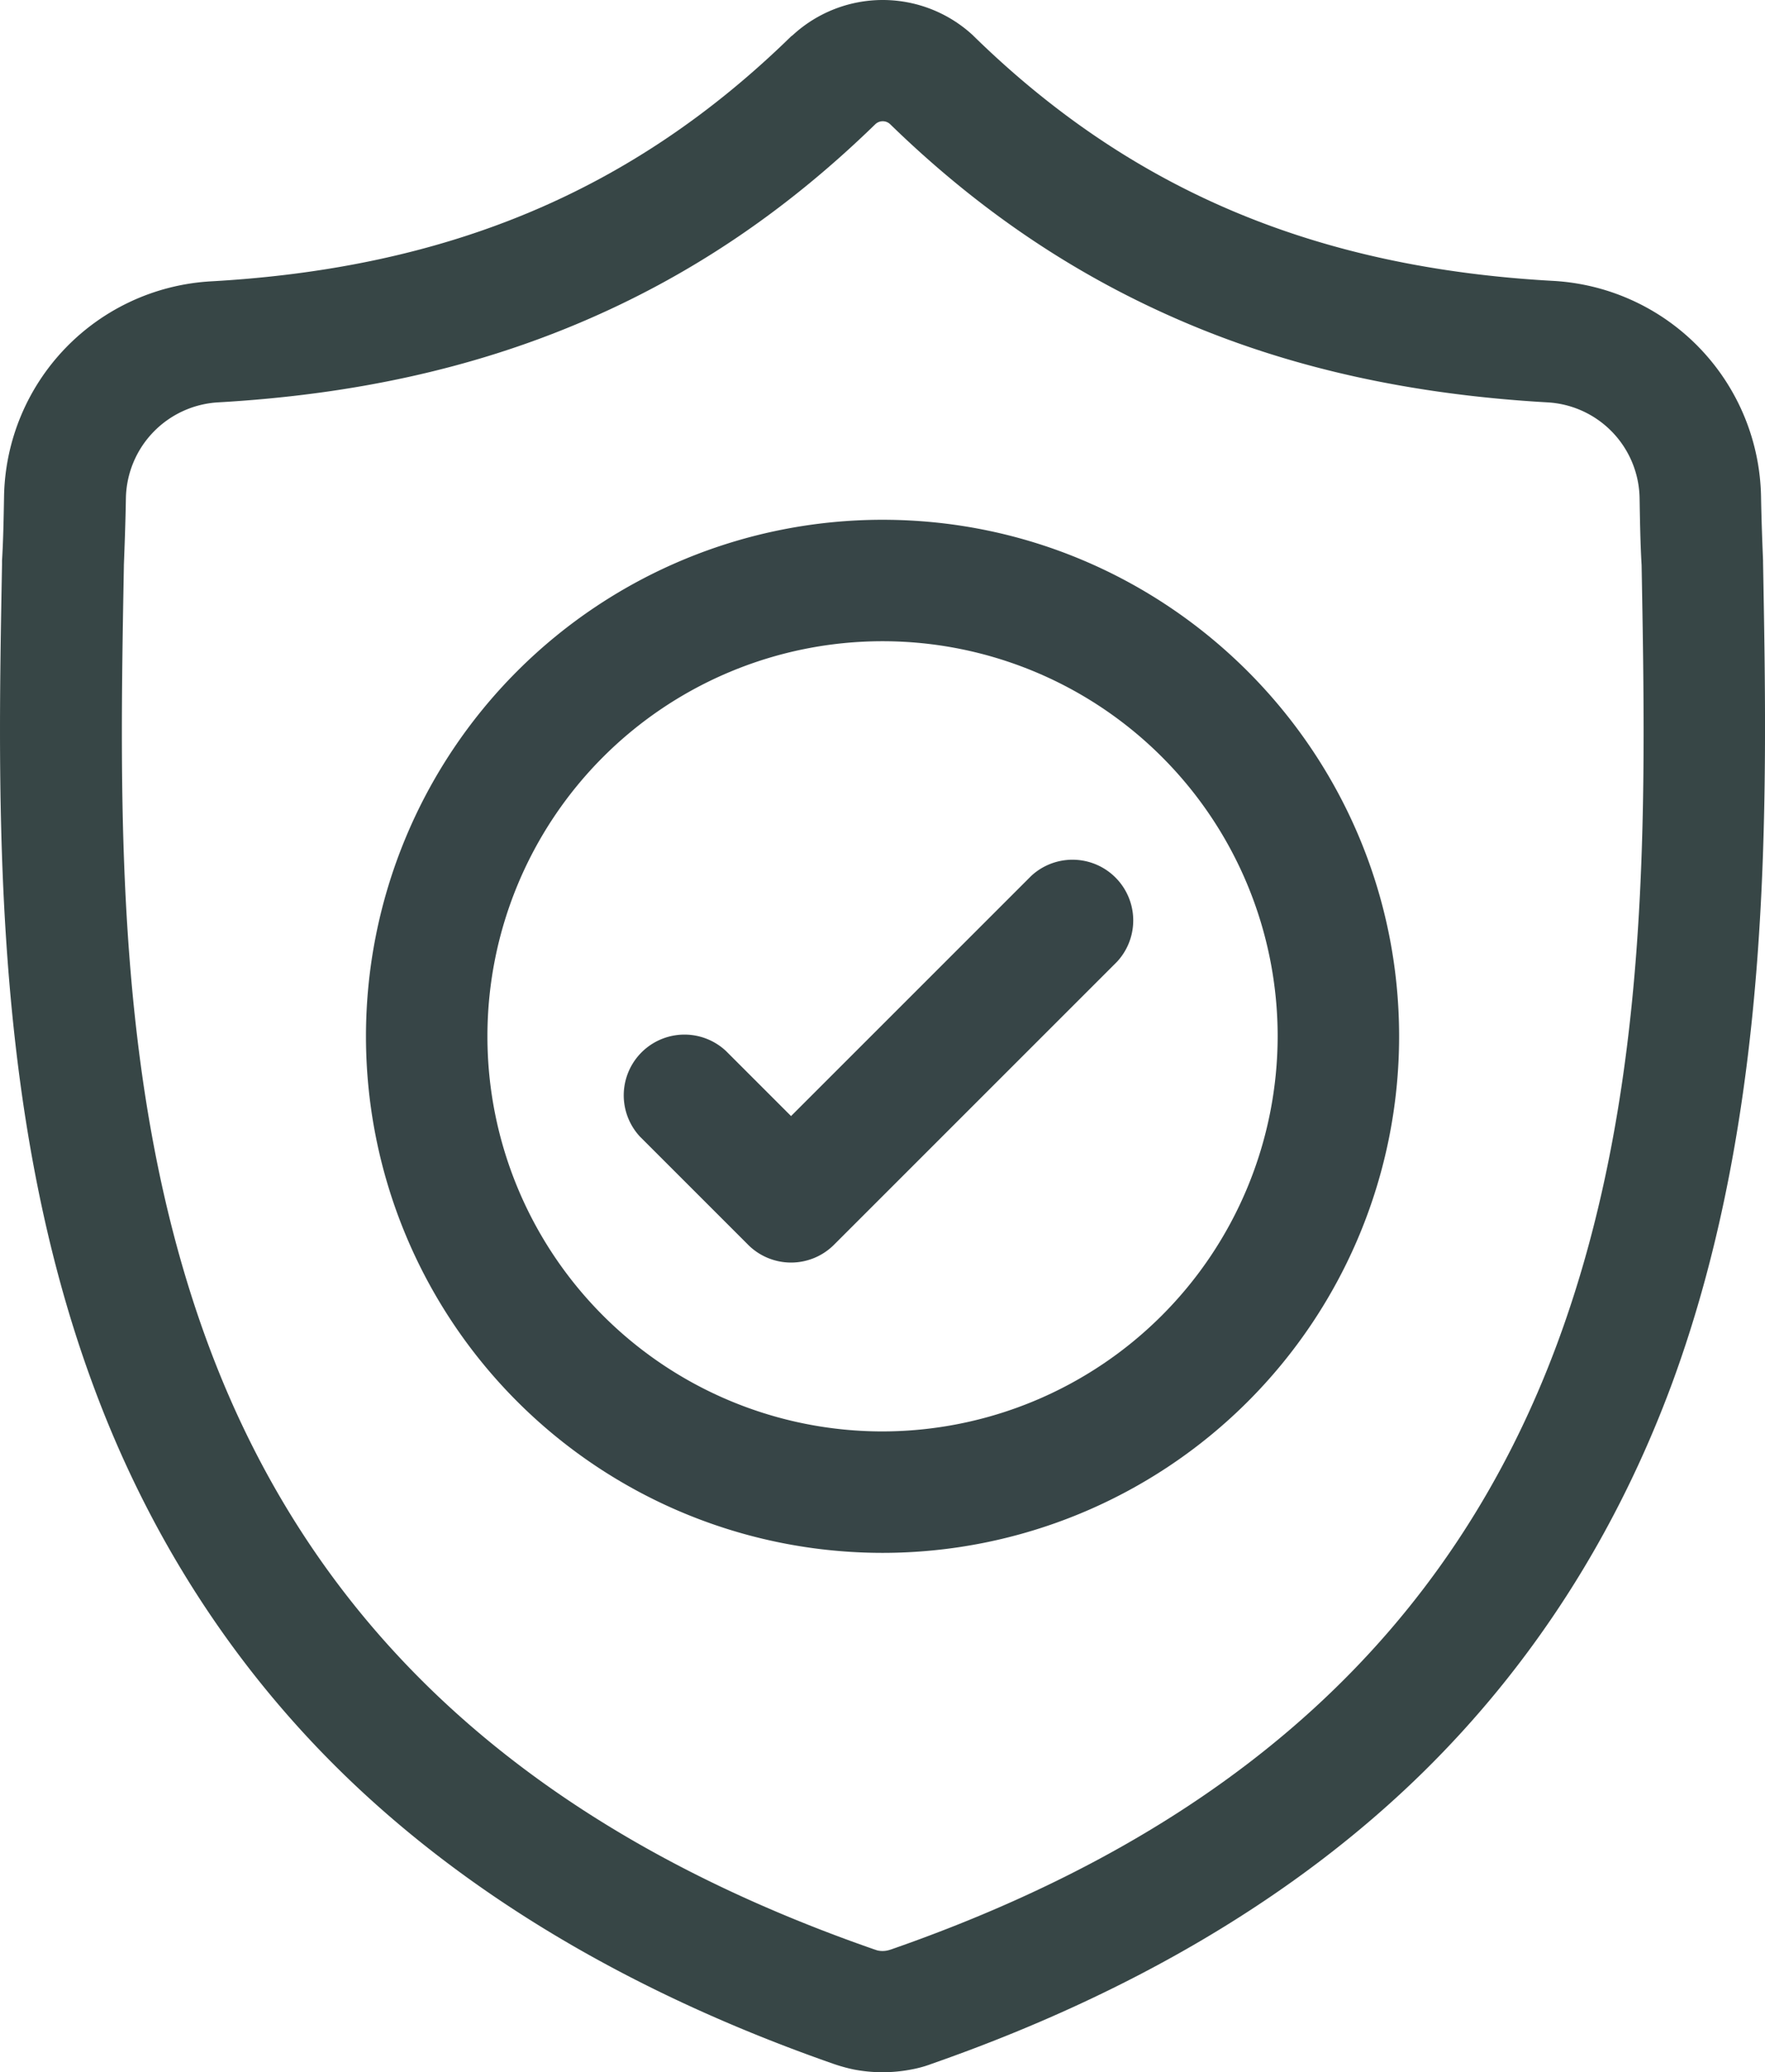
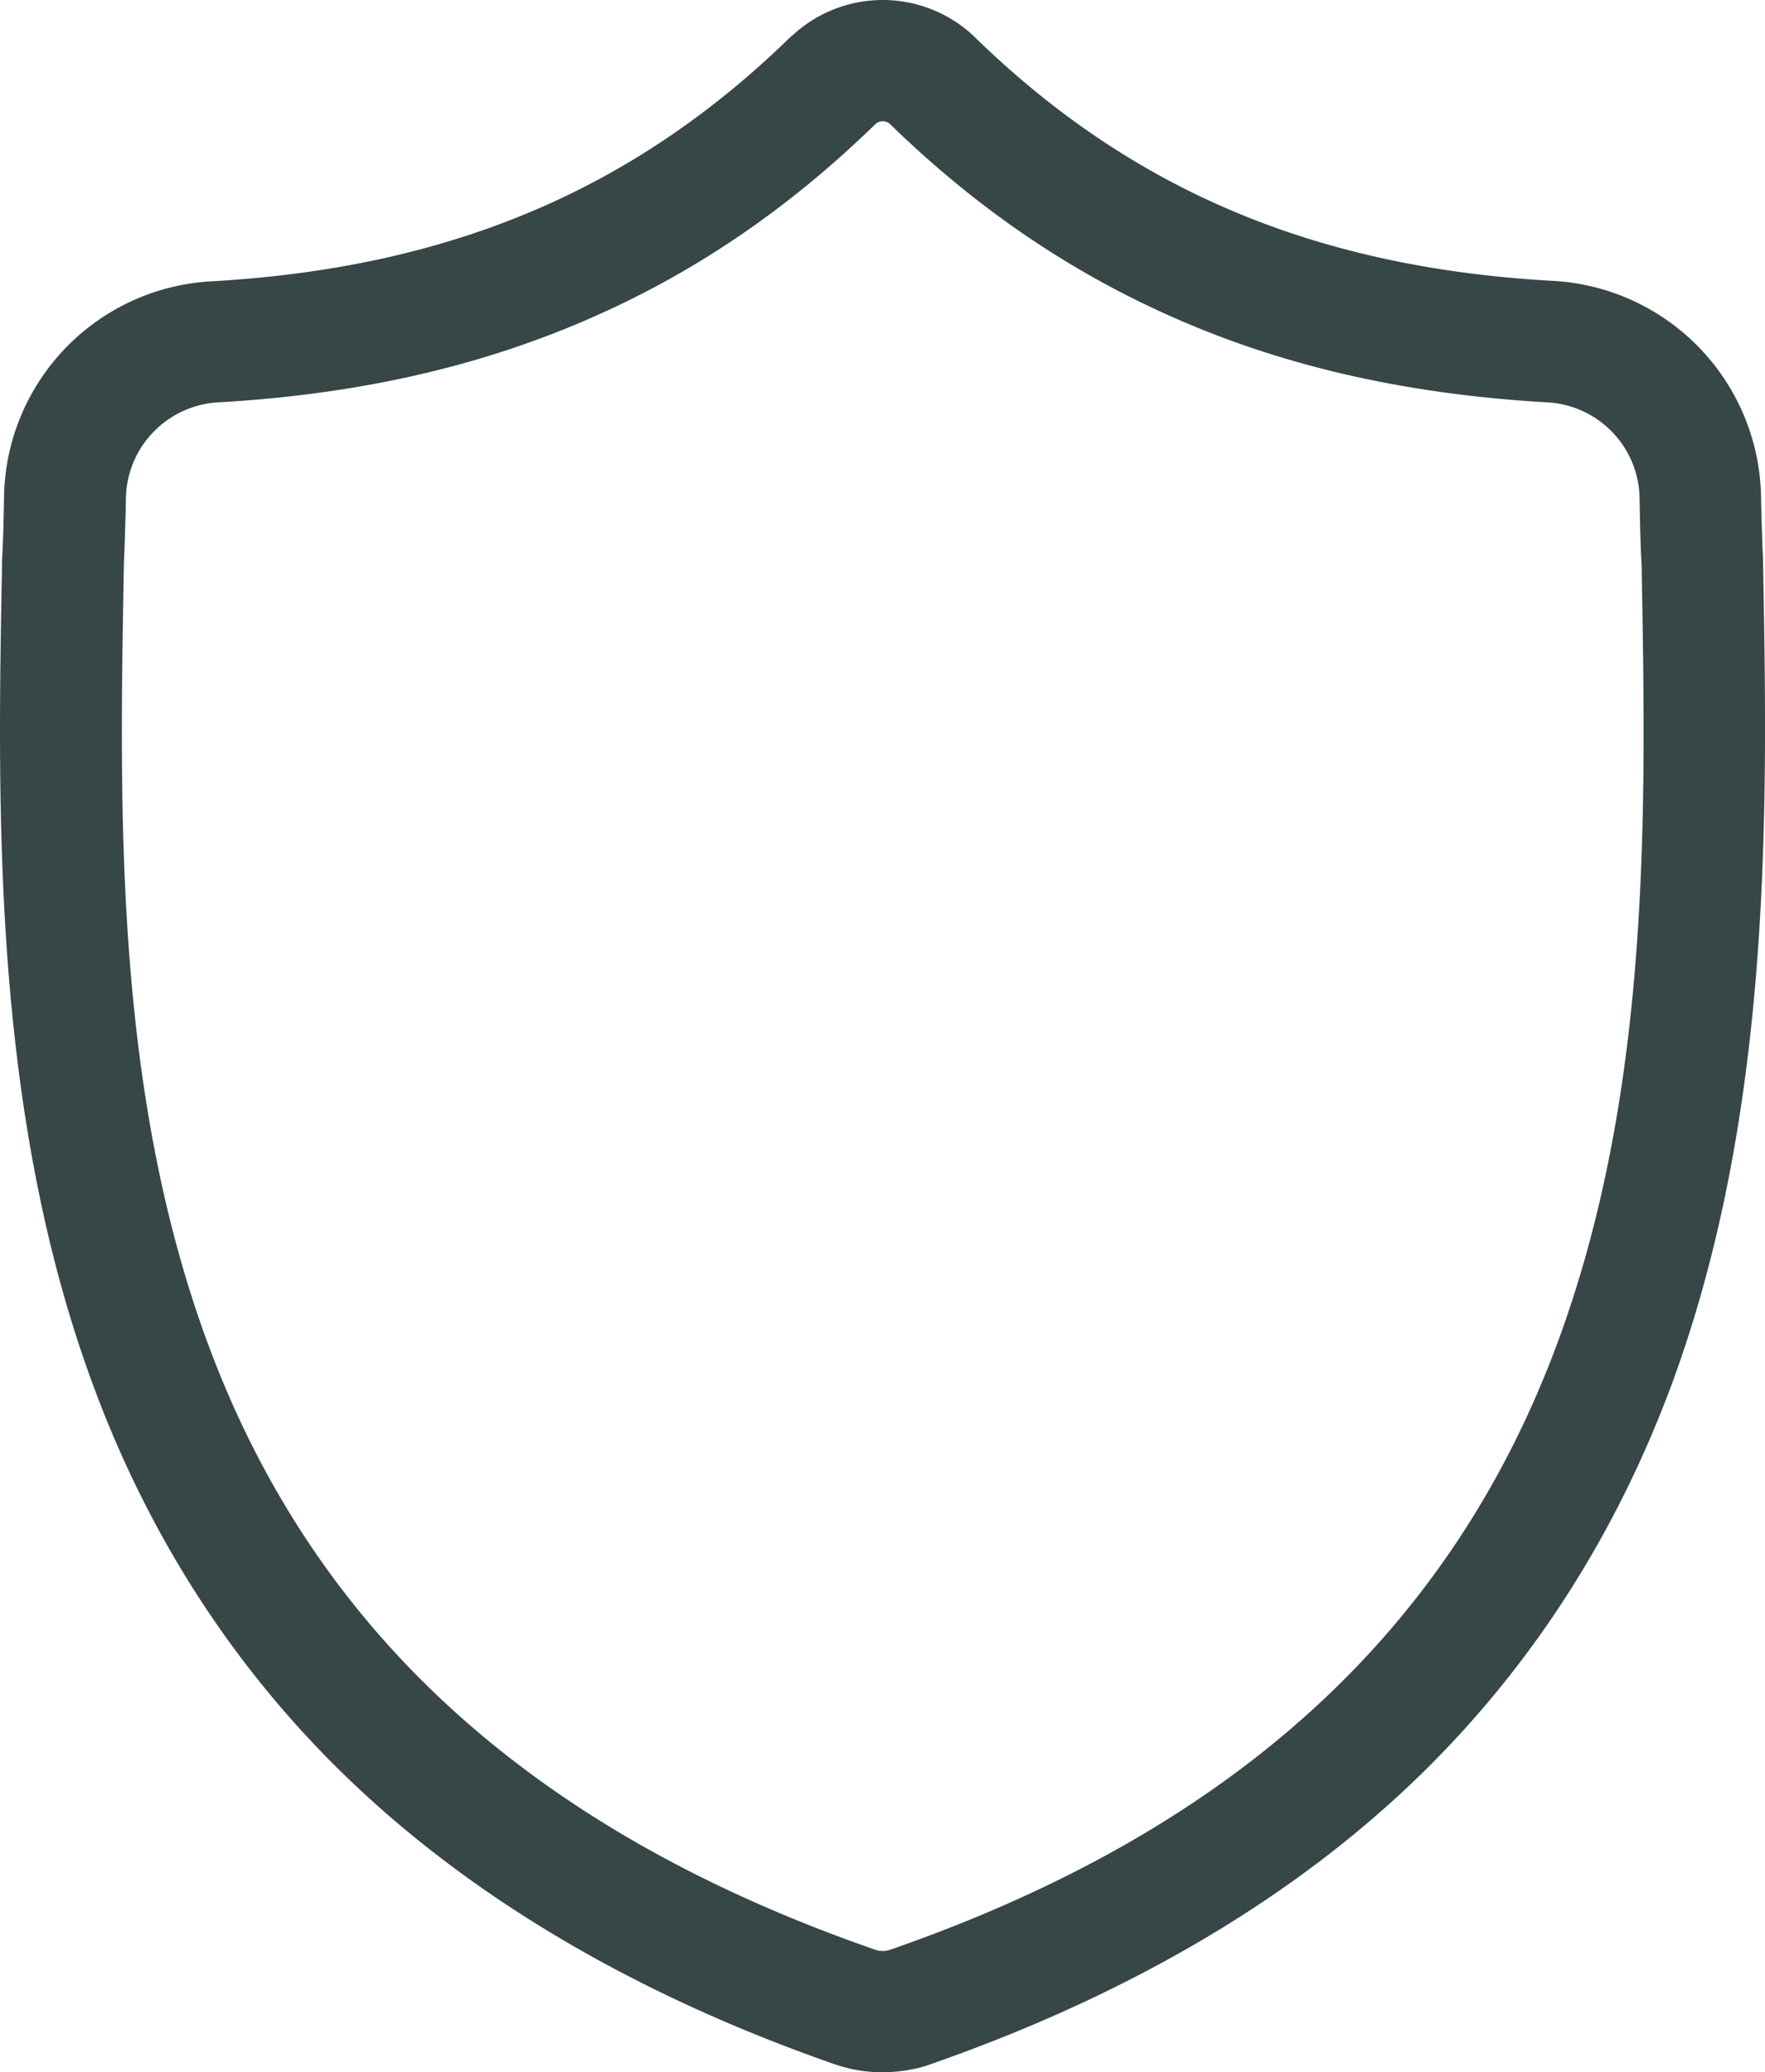
<svg xmlns="http://www.w3.org/2000/svg" id="Capa_1" data-name="Capa 1" viewBox="0 0 435.98 511.9">
  <defs>
    <style>.cls-1{fill:#374646;}.cls-2{fill:#374547;}</style>
  </defs>
  <g id="surface1">
    <path class="cls-1" d="M473.5,138.9v-.4c-.2-4.9-.4-10.1-.5-15.9a54.36,54.36,0,0,0-51.1-53.2C363.1,66.2,317.5,47,278.6,9l-.3-.3a32.8,32.8,0,0,0-44.5,0l-.4.3C194.5,47,149,66.2,90.1,69.5A54.19,54.19,0,0,0,39,122.6c-.1,5.8-.2,11-.5,15.9v.9c-1.1,60-2.6,134.7,22.4,202.5,13.7,37.3,34.6,69.7,61.9,96.3,31.1,30.3,71.8,54.4,121,71.6a41,41,0,0,0,5,1.4,37.38,37.38,0,0,0,14.4,0,28.51,28.51,0,0,0,5-1.4c49.2-17.2,89.9-41.3,120.9-71.6,27.3-26.7,48.1-59.1,61.9-96.4C476,273.9,474.6,199.1,473.5,138.9ZM422.8,331.5c-26.4,71.5-80.2,120.6-164.5,150-.3.1-.6.2-1,.3a5.7,5.7,0,0,1-2.6,0l-.9-.3c-84.4-29.4-138.3-78.5-164.6-150C66.2,269,67.5,200.4,68.6,139.9v-.3c.2-5.2.4-10.6.5-16.6A24.17,24.17,0,0,1,91.8,99.4c33.3-1.9,62.6-8.3,89.5-19.7s50.7-27.4,72.9-49a2.66,2.66,0,0,1,3.7,0c22.2,21.6,46.1,37.6,72.9,49S387,97.5,420.3,99.4A24.09,24.09,0,0,1,443,123c.1,6,.2,11.5.5,16.6C444.6,200.3,445.9,268.9,422.8,331.5Z" transform="translate(-38 0)" />
-     <path class="cls-2" d="M256,128.4A127.6,127.6,0,1,0,383.6,256C383.6,185.7,326.4,128.4,256,128.4Zm0,225.2A97.6,97.6,0,1,1,353.6,256,97.73,97.73,0,0,1,256,353.6Z" transform="translate(-38 0)" />
-     <path class="cls-2" d="M292.7,216.4l-59.3,59.3-16.1-16.1a15,15,0,0,0-21.2,21.2l26.7,26.7a15,15,0,0,0,21.2,0l69.9-69.9a15,15,0,0,0-21.2-21.2Z" transform="translate(-38 0)" />
  </g>
</svg>